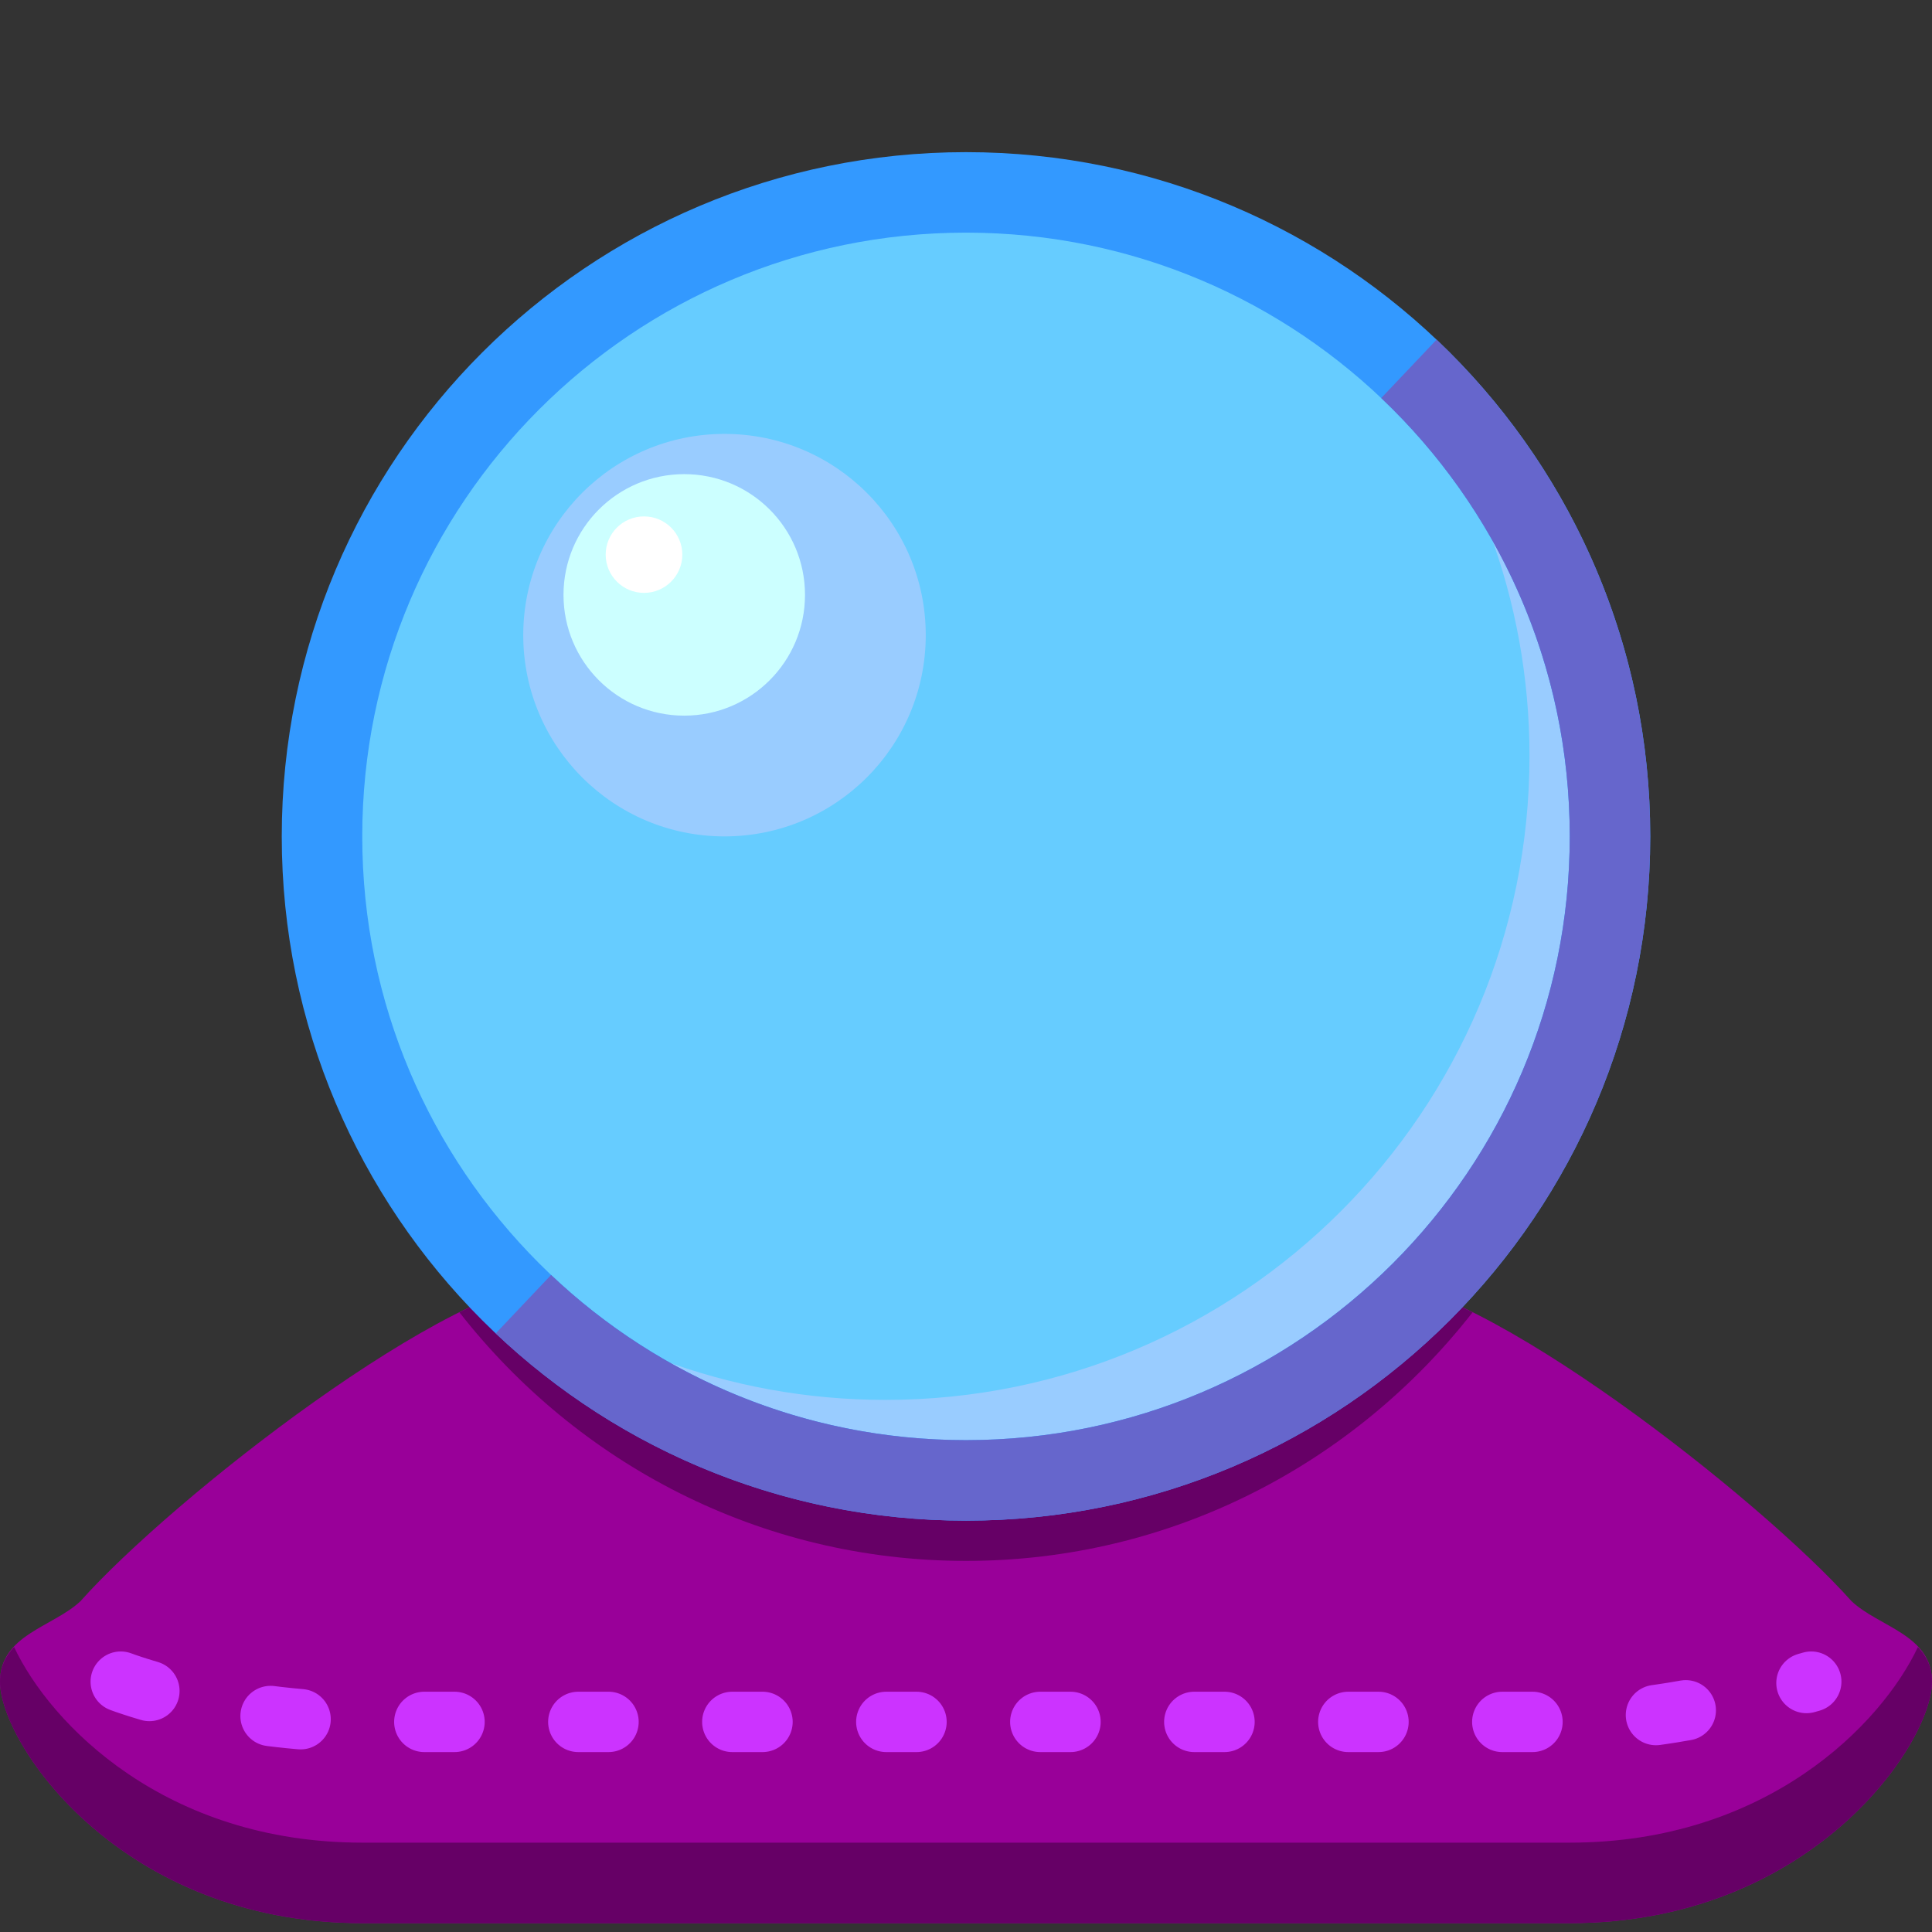
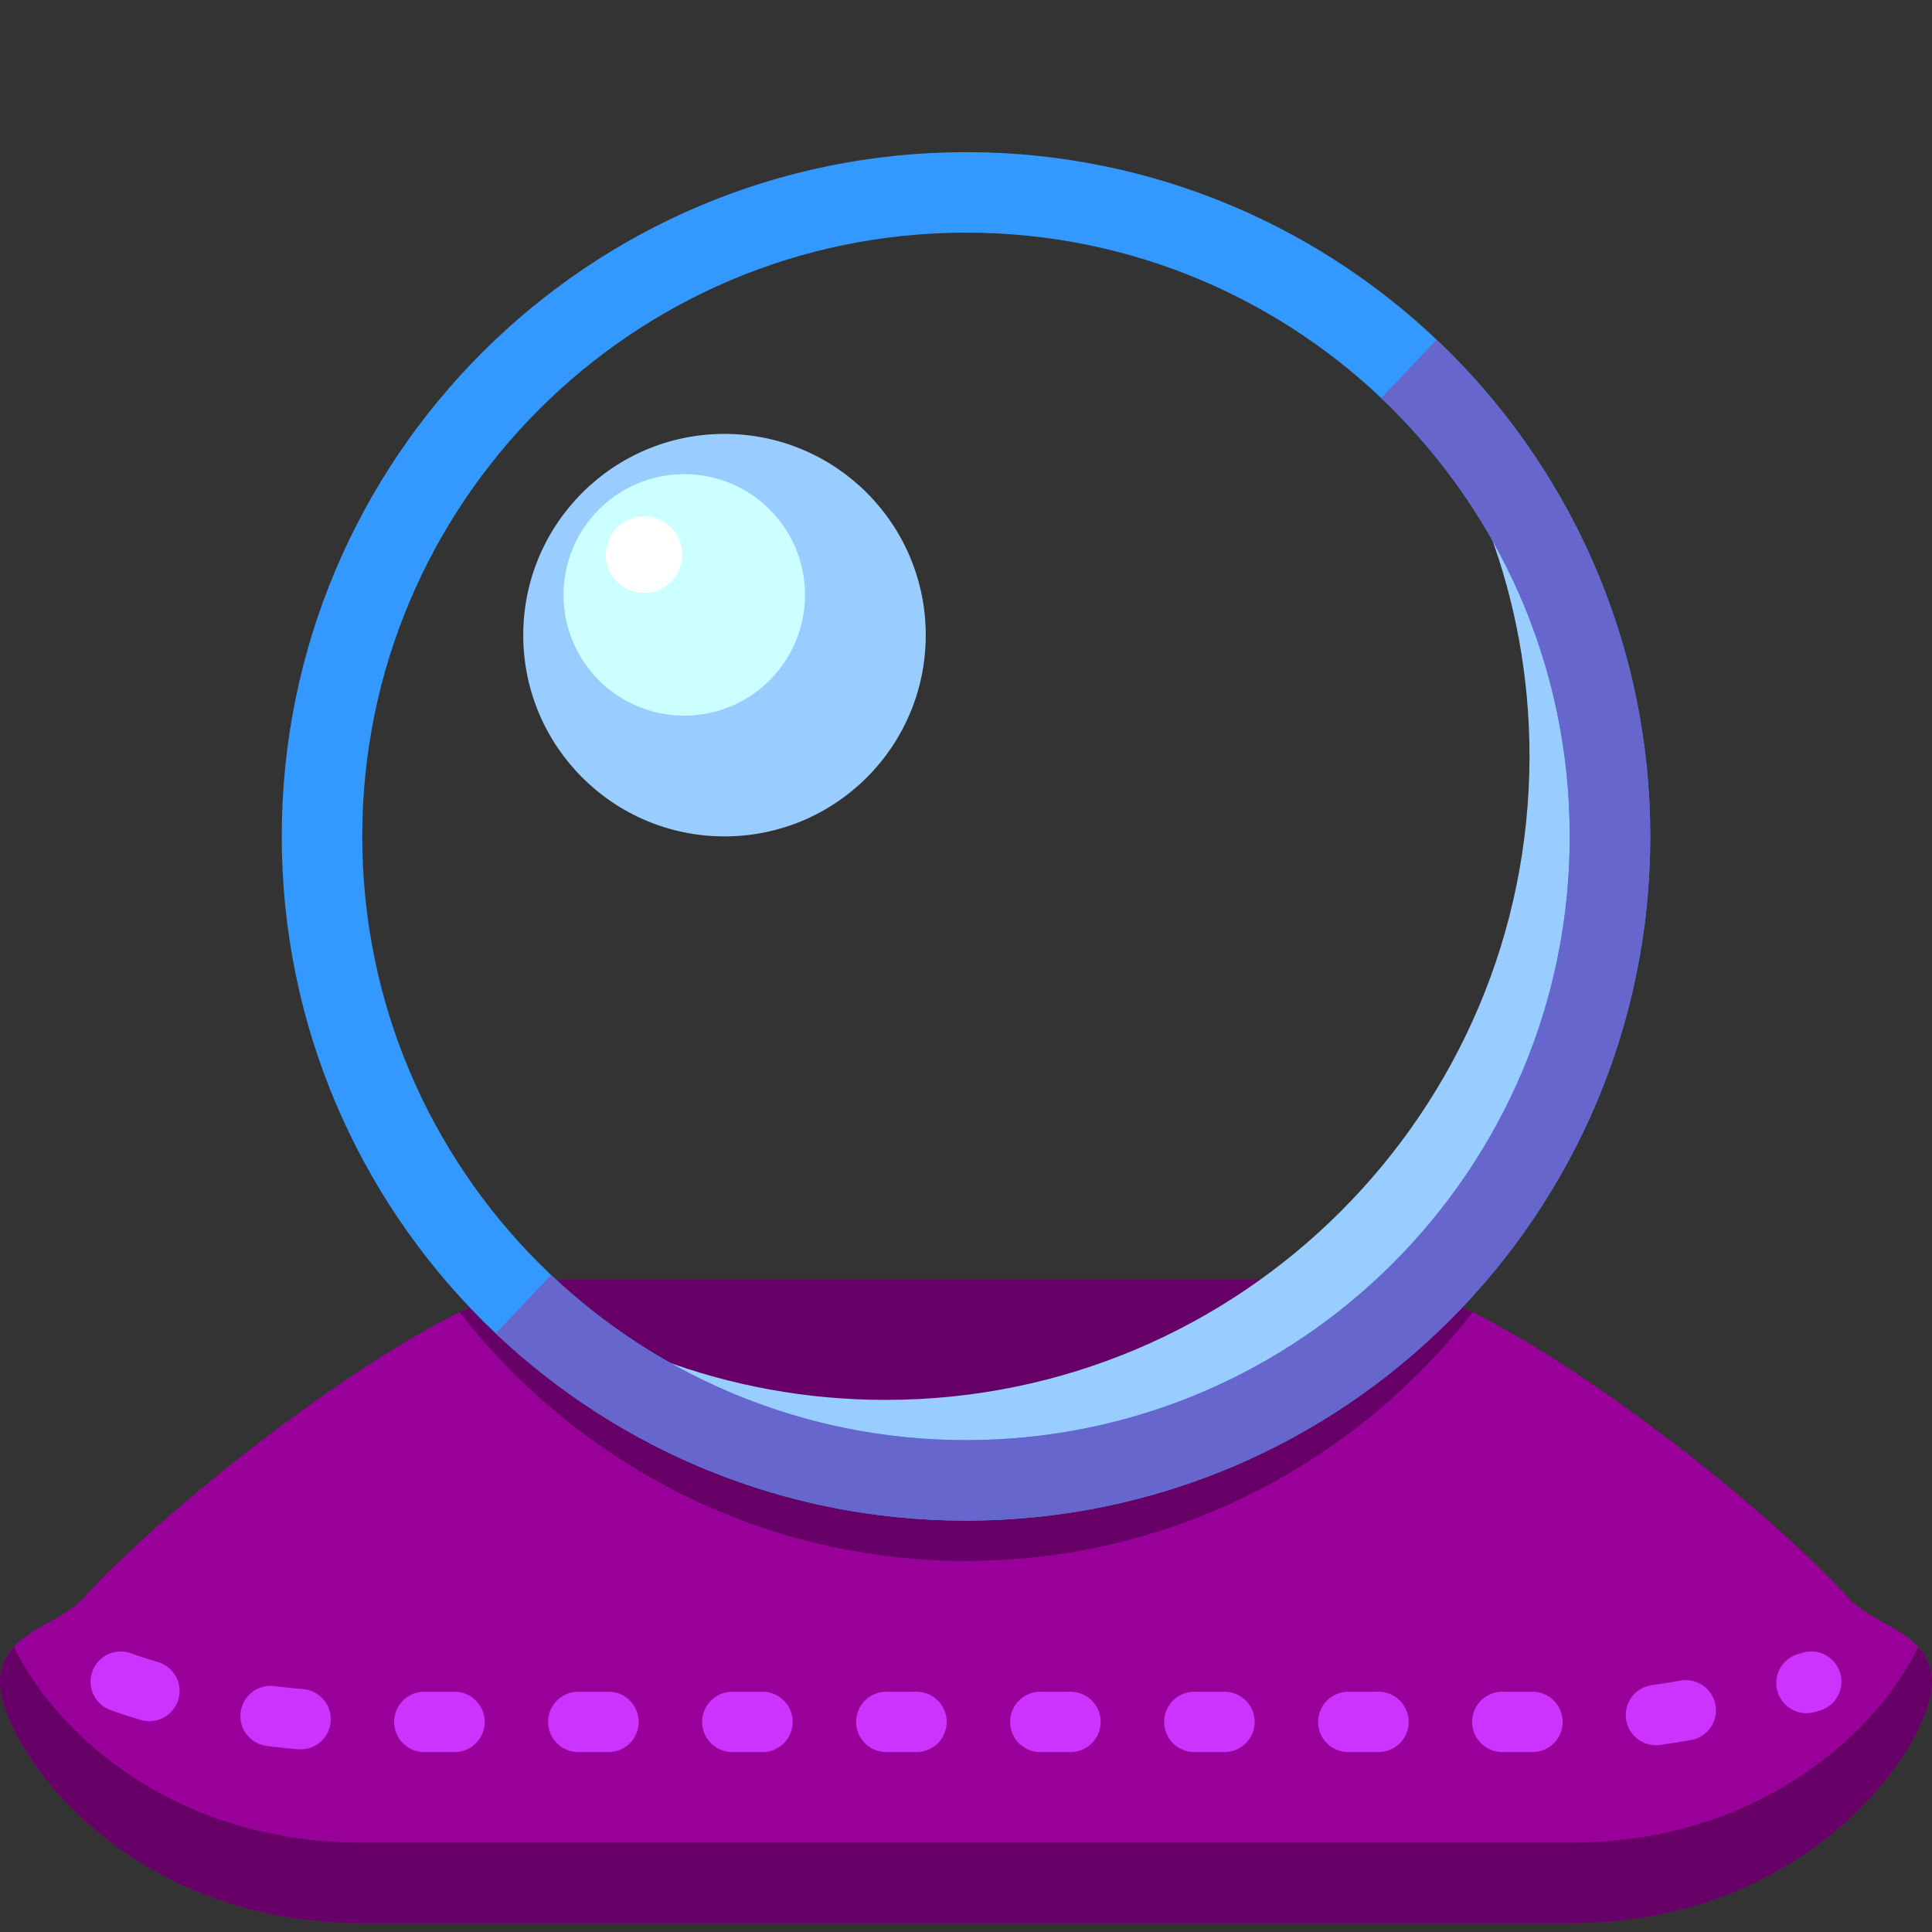
<svg xmlns="http://www.w3.org/2000/svg" width="24" height="24">
  <rect width="100%" height="100%" fill="#333333" stroke="none" />
  <g transform="translate(-264,-386)" id="KDDI_D_392">
    <g>
      <path style="stroke:none; fill:none" d="M 288 409.89L 264 409.89L 264 385.89L 288 385.89L 288 409.89z" />
    </g>
    <g>
      <path style="stroke:none; fill:#909" d="M 287 405.89C 285.875 404.626 282.392 401.89 281 401.89L 271 401.89C 269.608 401.89 266.125 404.626 265 405.89C 264.661 406.211 264 406.306 264 406.89C 264 407.661 265.5 409.89 268.5 409.89L 283.5 409.89C 286.5 409.89 288 407.661 288 406.89C 288 406.306 287.339 406.211 287 405.89z" />
      <path style="stroke:none; fill:#606" d="M 283.5 408.89L 268.5 408.89C 266.06 408.89 264.63 407.425 264.175 406.46C 264.072 406.569 264 406.703 264 406.89C 264 407.661 265.5 409.89 268.5 409.89L 283.5 409.89C 286.5 409.89 288 407.661 288 406.89C 288 406.703 287.928 406.569 287.825 406.46C 287.37 407.425 285.94 408.89 283.5 408.89z" />
      <path style="stroke:none; fill:#606" d="M 276 405.39C 278.562 405.39 280.829 404.175 282.293 402.302C 281.784 402.048 281.332 401.89 281 401.89L 271 401.89C 270.668 401.89 270.216 402.048 269.707 402.302C 271.171 404.175 273.438 405.39 276 405.39z" />
-       <path style="stroke:none; fill:#6cf" d="M 284 396.39C 284 400.808 280.418 404.39 276 404.39C 271.582 404.39 268 400.808 268 396.39C 268 391.971 271.582 388.39 276 388.39C 280.418 388.39 284 391.971 284 396.39z" />
      <path style="stroke:none; fill:#9cf" d="M 275.5 393.89C 275.5 395.271 274.381 396.39 273 396.39C 271.619 396.39 270.5 395.271 270.5 393.89C 270.5 392.509 271.619 391.39 273 391.39C 274.381 391.39 275.5 392.509 275.5 393.89z" />
      <path style="stroke:none; fill:#cff" d="M 274 393.39C 274 394.218 273.329 394.89 272.5 394.89C 271.671 394.89 271 394.218 271 393.39C 271 392.561 271.671 391.89 272.5 391.89C 273.329 391.89 274 392.561 274 393.39z" />
      <path style="stroke:none; fill:#fff" d="M 272.476 392.89C 272.476 393.152 272.263 393.365 272 393.365C 271.737 393.365 271.524 393.152 271.524 392.89C 271.524 392.627 271.737 392.415 272 392.415C 272.263 392.415 272.476 392.627 272.476 392.89z" />
      <path style="stroke:none; fill:#9cf" d="M 281.133 390.257C 282.297 391.646 283 393.435 283 395.39C 283 399.808 279.418 403.39 275 403.39C 273.045 403.39 271.256 402.687 269.867 401.523C 271.335 403.275 273.536 404.39 276 404.39C 280.418 404.39 284 400.808 284 396.39C 284 393.926 282.885 391.724 281.133 390.257z" />
      <path style="stroke:#39f; stroke-width:1; fill:none" d="M 284 396.39C 284 400.808 280.418 404.39 276 404.39C 271.582 404.39 268 400.808 268 396.39C 268 391.971 271.582 388.39 276 388.39C 280.418 388.39 284 391.971 284 396.39z" />
      <path style="stroke:#66c; stroke-width:1; fill:none" d="M 281.502 390.582C 283.04 392.04 284 394.103 284 396.39C 284 400.808 280.418 404.39 276 404.39C 273.871 404.39 271.935 403.558 270.502 402.201" />
      <path style="stroke:#c3f; stroke-dasharray:0.375,1.538; stroke-width:0.75; stroke-linecap:round; fill:none" d="M 265.5 406.89C 265.5 406.89 266.812 407.39 268.5 407.39C 270.188 407.39 282.188 407.39 283.5 407.39C 284.812 407.39 286.5 406.89 286.5 406.89" />
    </g>
  </g>
</svg>